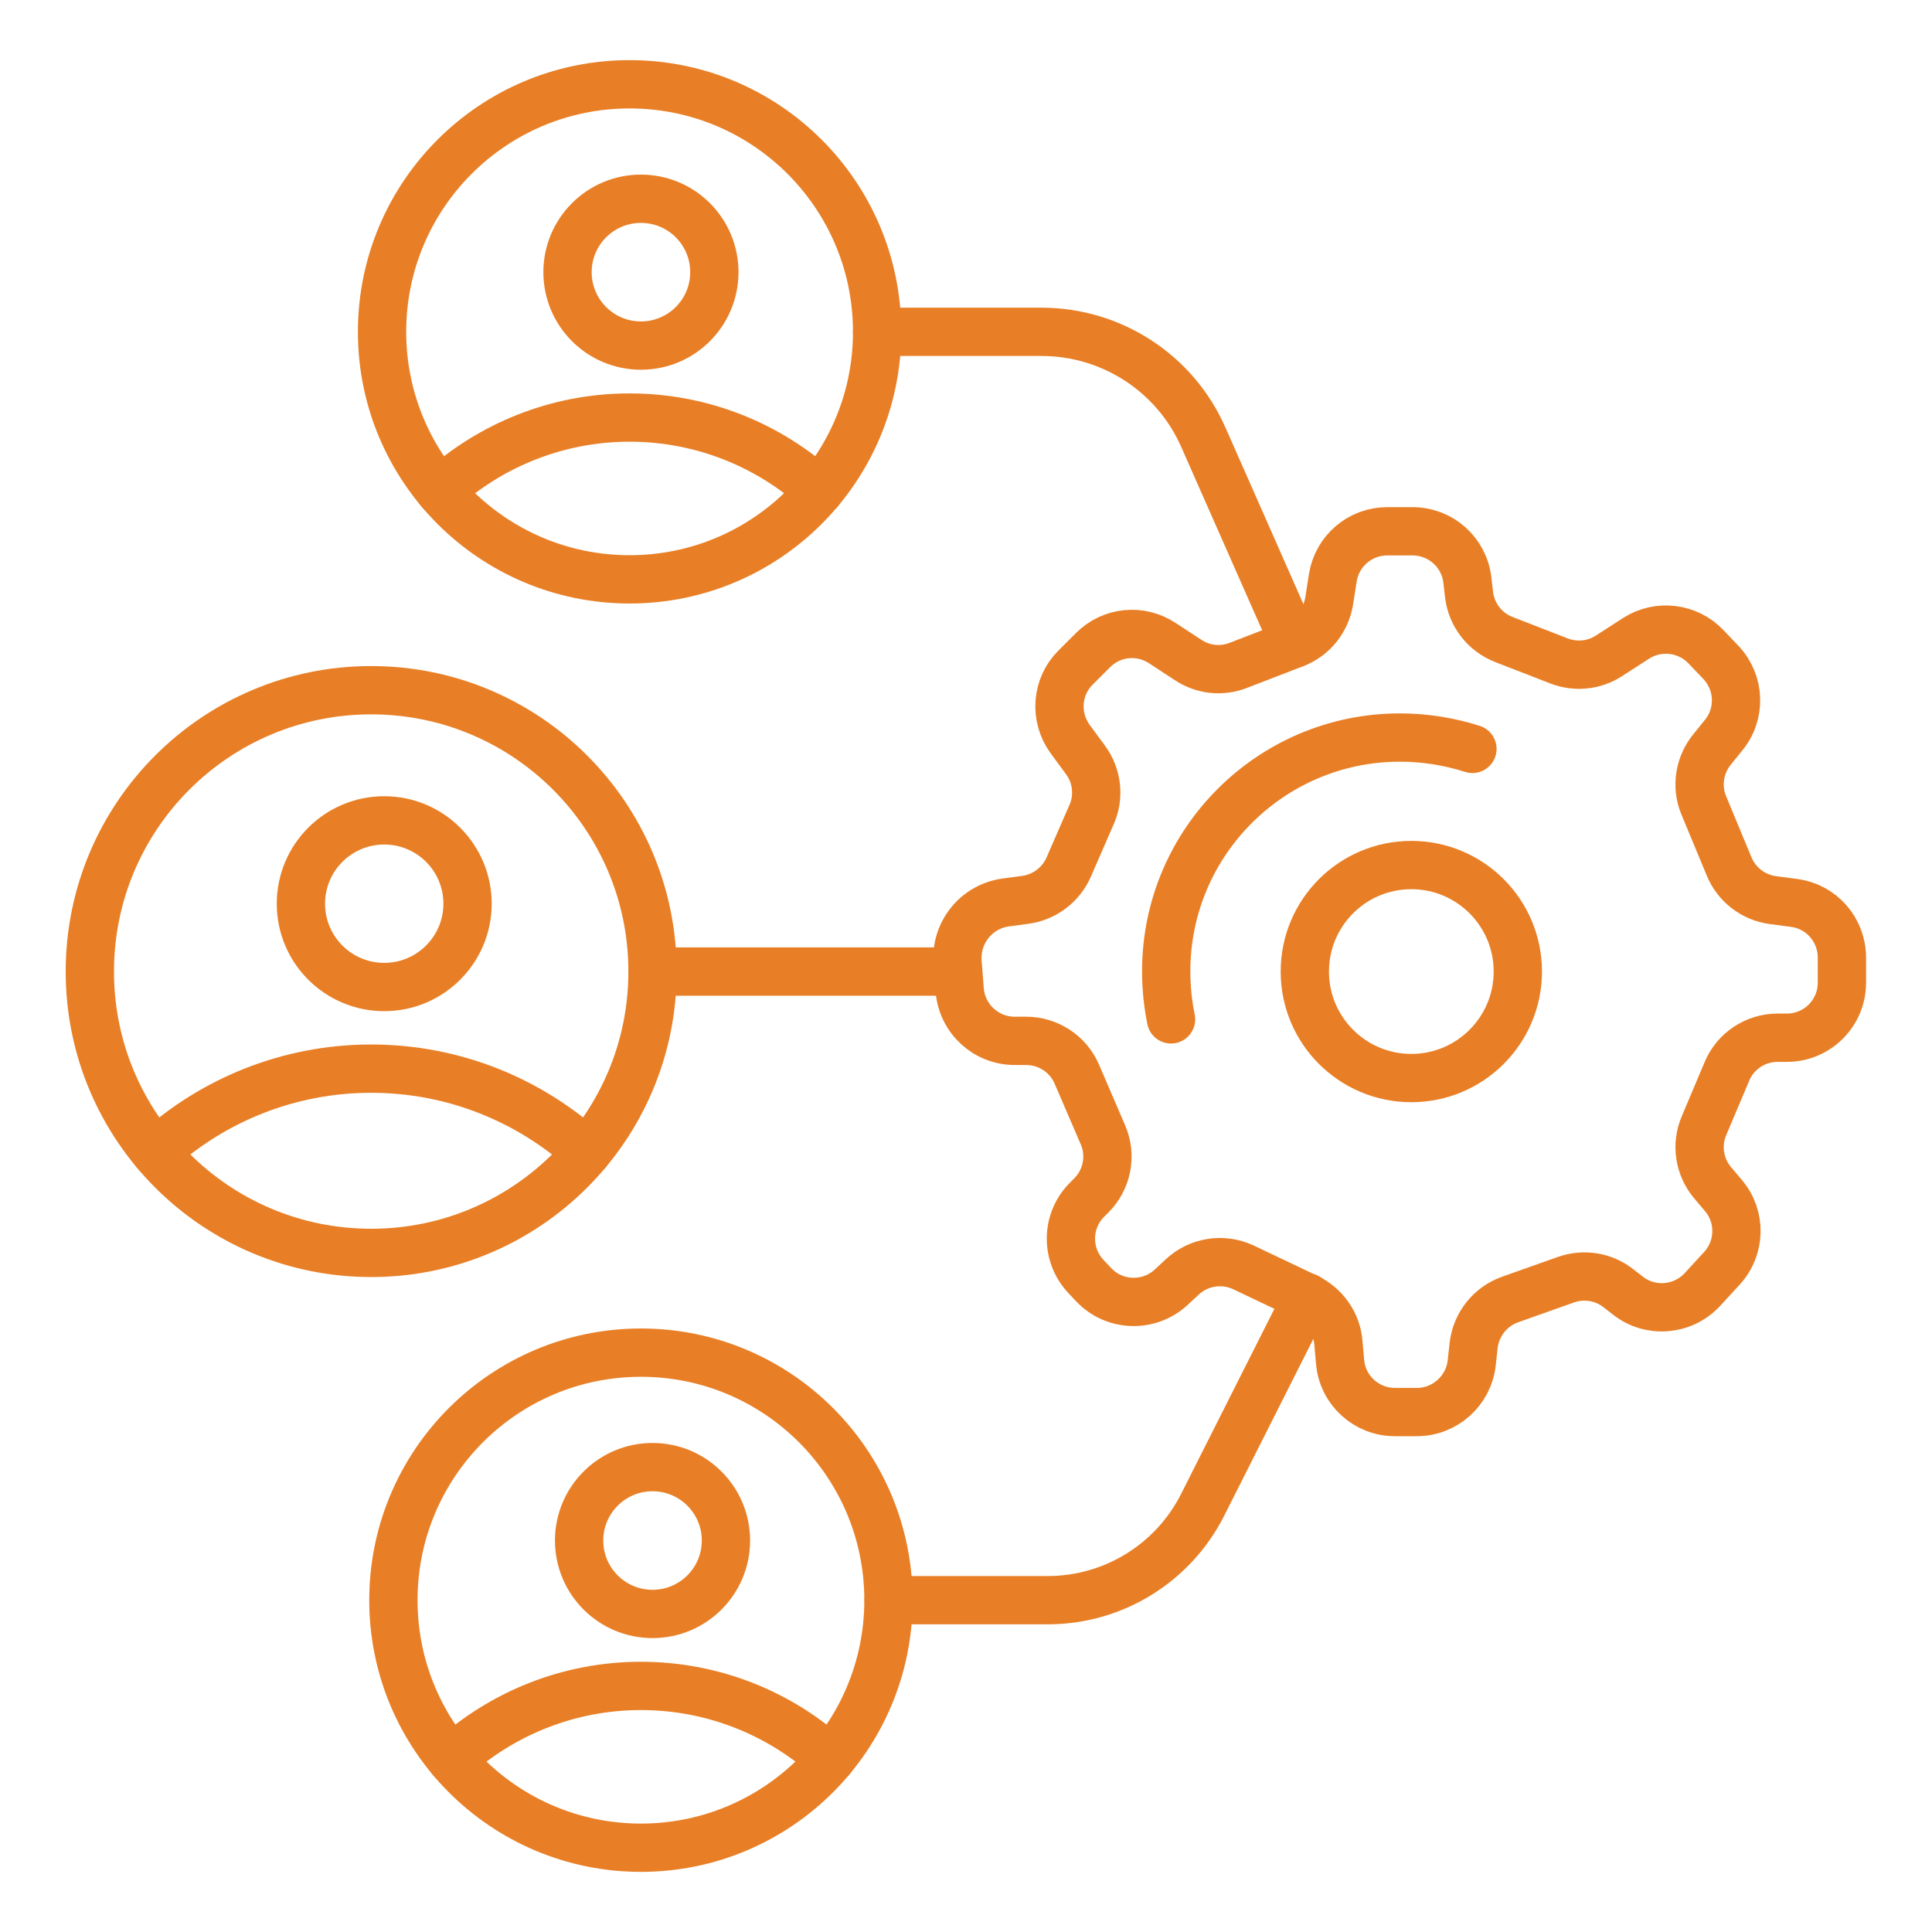
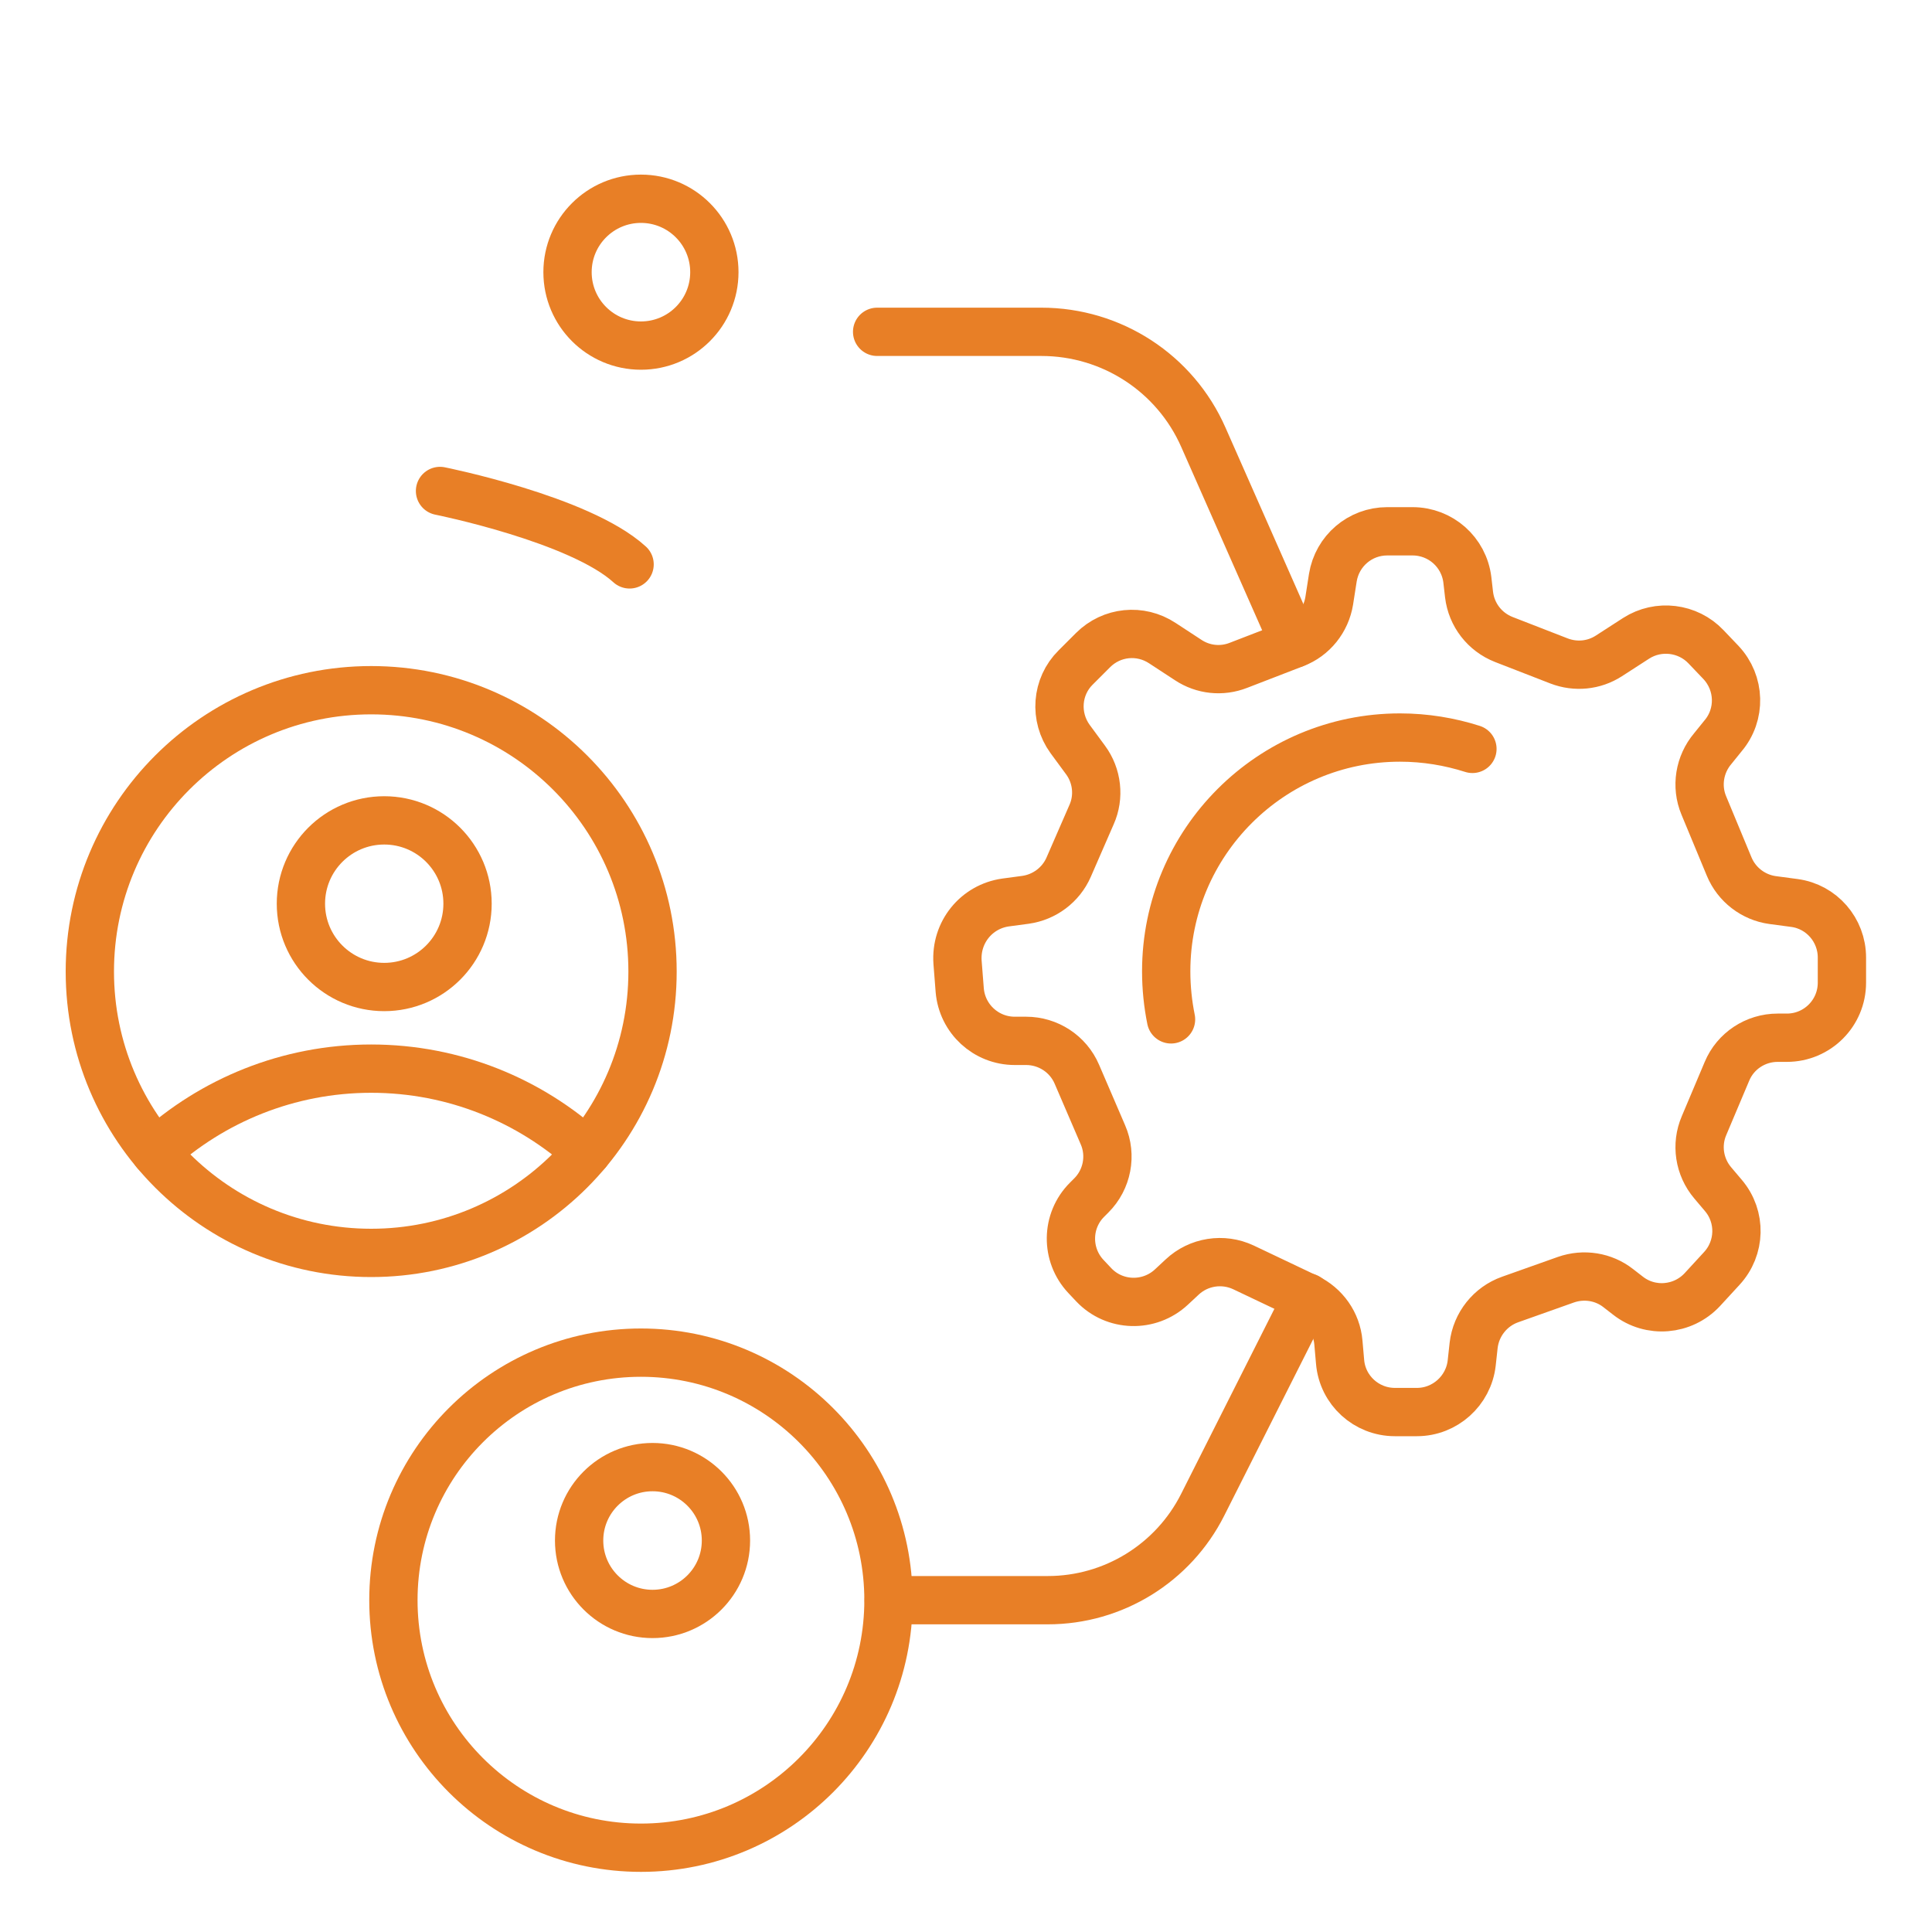
<svg xmlns="http://www.w3.org/2000/svg" id="Layer_1" x="0px" y="0px" viewBox="0 0 80 80" style="enable-background:new 0 0 80 80;" xml:space="preserve">
  <style type="text/css">	.st0{fill:none;stroke:#E87F26;stroke-width:2;stroke-linecap:round;stroke-linejoin:round;stroke-miterlimit:10;}</style>
  <g>
    <path class="st0" d="M41.64,37.37l0.82-0.11c0.79-0.11,1.47-0.62,1.79-1.35l0.95-2.18c0.33-0.74,0.23-1.61-0.25-2.26l-0.64-0.87  c-0.66-0.91-0.57-2.17,0.23-2.96l0.72-0.72c0.77-0.77,1.96-0.89,2.87-0.29l1.07,0.7c0.62,0.41,1.39,0.49,2.08,0.22l2.33-0.9  c0.76-0.29,1.3-0.97,1.43-1.77l0.15-0.96c0.18-1.11,1.13-1.92,2.25-1.92h1.05c1.16,0,2.13,0.86,2.27,2.01l0.07,0.61  c0.1,0.84,0.65,1.55,1.44,1.86l2.29,0.89c0.68,0.26,1.44,0.19,2.06-0.21l1.13-0.73c0.92-0.59,2.14-0.44,2.89,0.35l0.62,0.65  c0.8,0.85,0.84,2.16,0.08,3.05L70.92,31c-0.55,0.65-0.7,1.56-0.37,2.35l1.05,2.53c0.31,0.75,1,1.28,1.8,1.39l0.9,0.12  c1.13,0.15,1.97,1.12,1.97,2.26v1.04c0,1.26-1.02,2.28-2.28,2.28h-0.38c-0.92,0-1.75,0.55-2.1,1.39l-0.95,2.25  c-0.34,0.79-0.2,1.71,0.36,2.37l0.44,0.52c0.75,0.88,0.72,2.18-0.07,3.03l-0.8,0.87c-0.81,0.87-2.15,0.98-3.08,0.25l-0.4-0.31  c-0.61-0.48-1.43-0.61-2.17-0.35l-2.31,0.82c-0.82,0.29-1.41,1.03-1.51,1.9l-0.08,0.73c-0.13,1.15-1.11,2.03-2.27,2.03h-0.91  c-1.18,0-2.17-0.9-2.27-2.08l-0.07-0.8c-0.07-0.81-0.57-1.51-1.3-1.86l-2.63-1.25c-0.85-0.4-1.86-0.24-2.54,0.4l-0.44,0.41  c-0.92,0.86-2.36,0.82-3.22-0.09l-0.32-0.34c-0.85-0.9-0.83-2.31,0.04-3.18l0.18-0.18c0.66-0.66,0.85-1.66,0.48-2.51l-1.08-2.51  c-0.36-0.84-1.19-1.38-2.1-1.38h-0.47c-1.19,0-2.18-0.91-2.28-2.1l-0.09-1.15C39.56,38.61,40.43,37.54,41.64,37.37z" />
    <g>
-       <circle class="st0" cx="26.07" cy="13.74" r="10.25" />
      <circle class="st0" cx="26.54" cy="11.27" r="3.04" />
-       <path class="st0" d="M18.22,20.33c2.07-1.88,4.83-3.04,7.85-3.04s5.79,1.16,7.85,3.04" />
+       <path class="st0" d="M18.22,20.33s5.79,1.16,7.85,3.04" />
    </g>
    <g>
      <circle class="st0" cx="15.37" cy="40.23" r="11.65" />
      <circle class="st0" cx="15.91" cy="37.42" r="3.45" />
      <path class="st0" d="M6.44,47.71c2.35-2.14,5.49-3.46,8.93-3.46s6.58,1.32,8.93,3.46" />
    </g>
    <g>
      <circle class="st0" cx="26.54" cy="66.26" r="10.25" />
      <circle class="st0" cx="27.02" cy="63.79" r="3.04" />
-       <path class="st0" d="M18.69,72.85c2.07-1.88,4.83-3.04,7.85-3.04s5.79,1.16,7.85,3.04" />
    </g>
    <path class="st0" d="M36.32,13.74h6.8c2.91,0,5.54,1.71,6.71,4.37l3.77,8.54" />
-     <line class="st0" x1="27.02" y1="40.23" x2="39.66" y2="40.23" />
    <path class="st0" d="M36.8,66.26h6.59c2.71,0,5.19-1.53,6.41-3.95l4.33-8.59" />
    <path class="st0" d="M48.49,42.21c-0.13-0.64-0.2-1.31-0.2-1.99c0-5.35,4.34-9.68,9.68-9.68c1.05,0,2.06,0.17,3,0.47" />
-     <circle class="st0" cx="58.44" cy="40.23" r="4.41" />
  </g>
</svg>